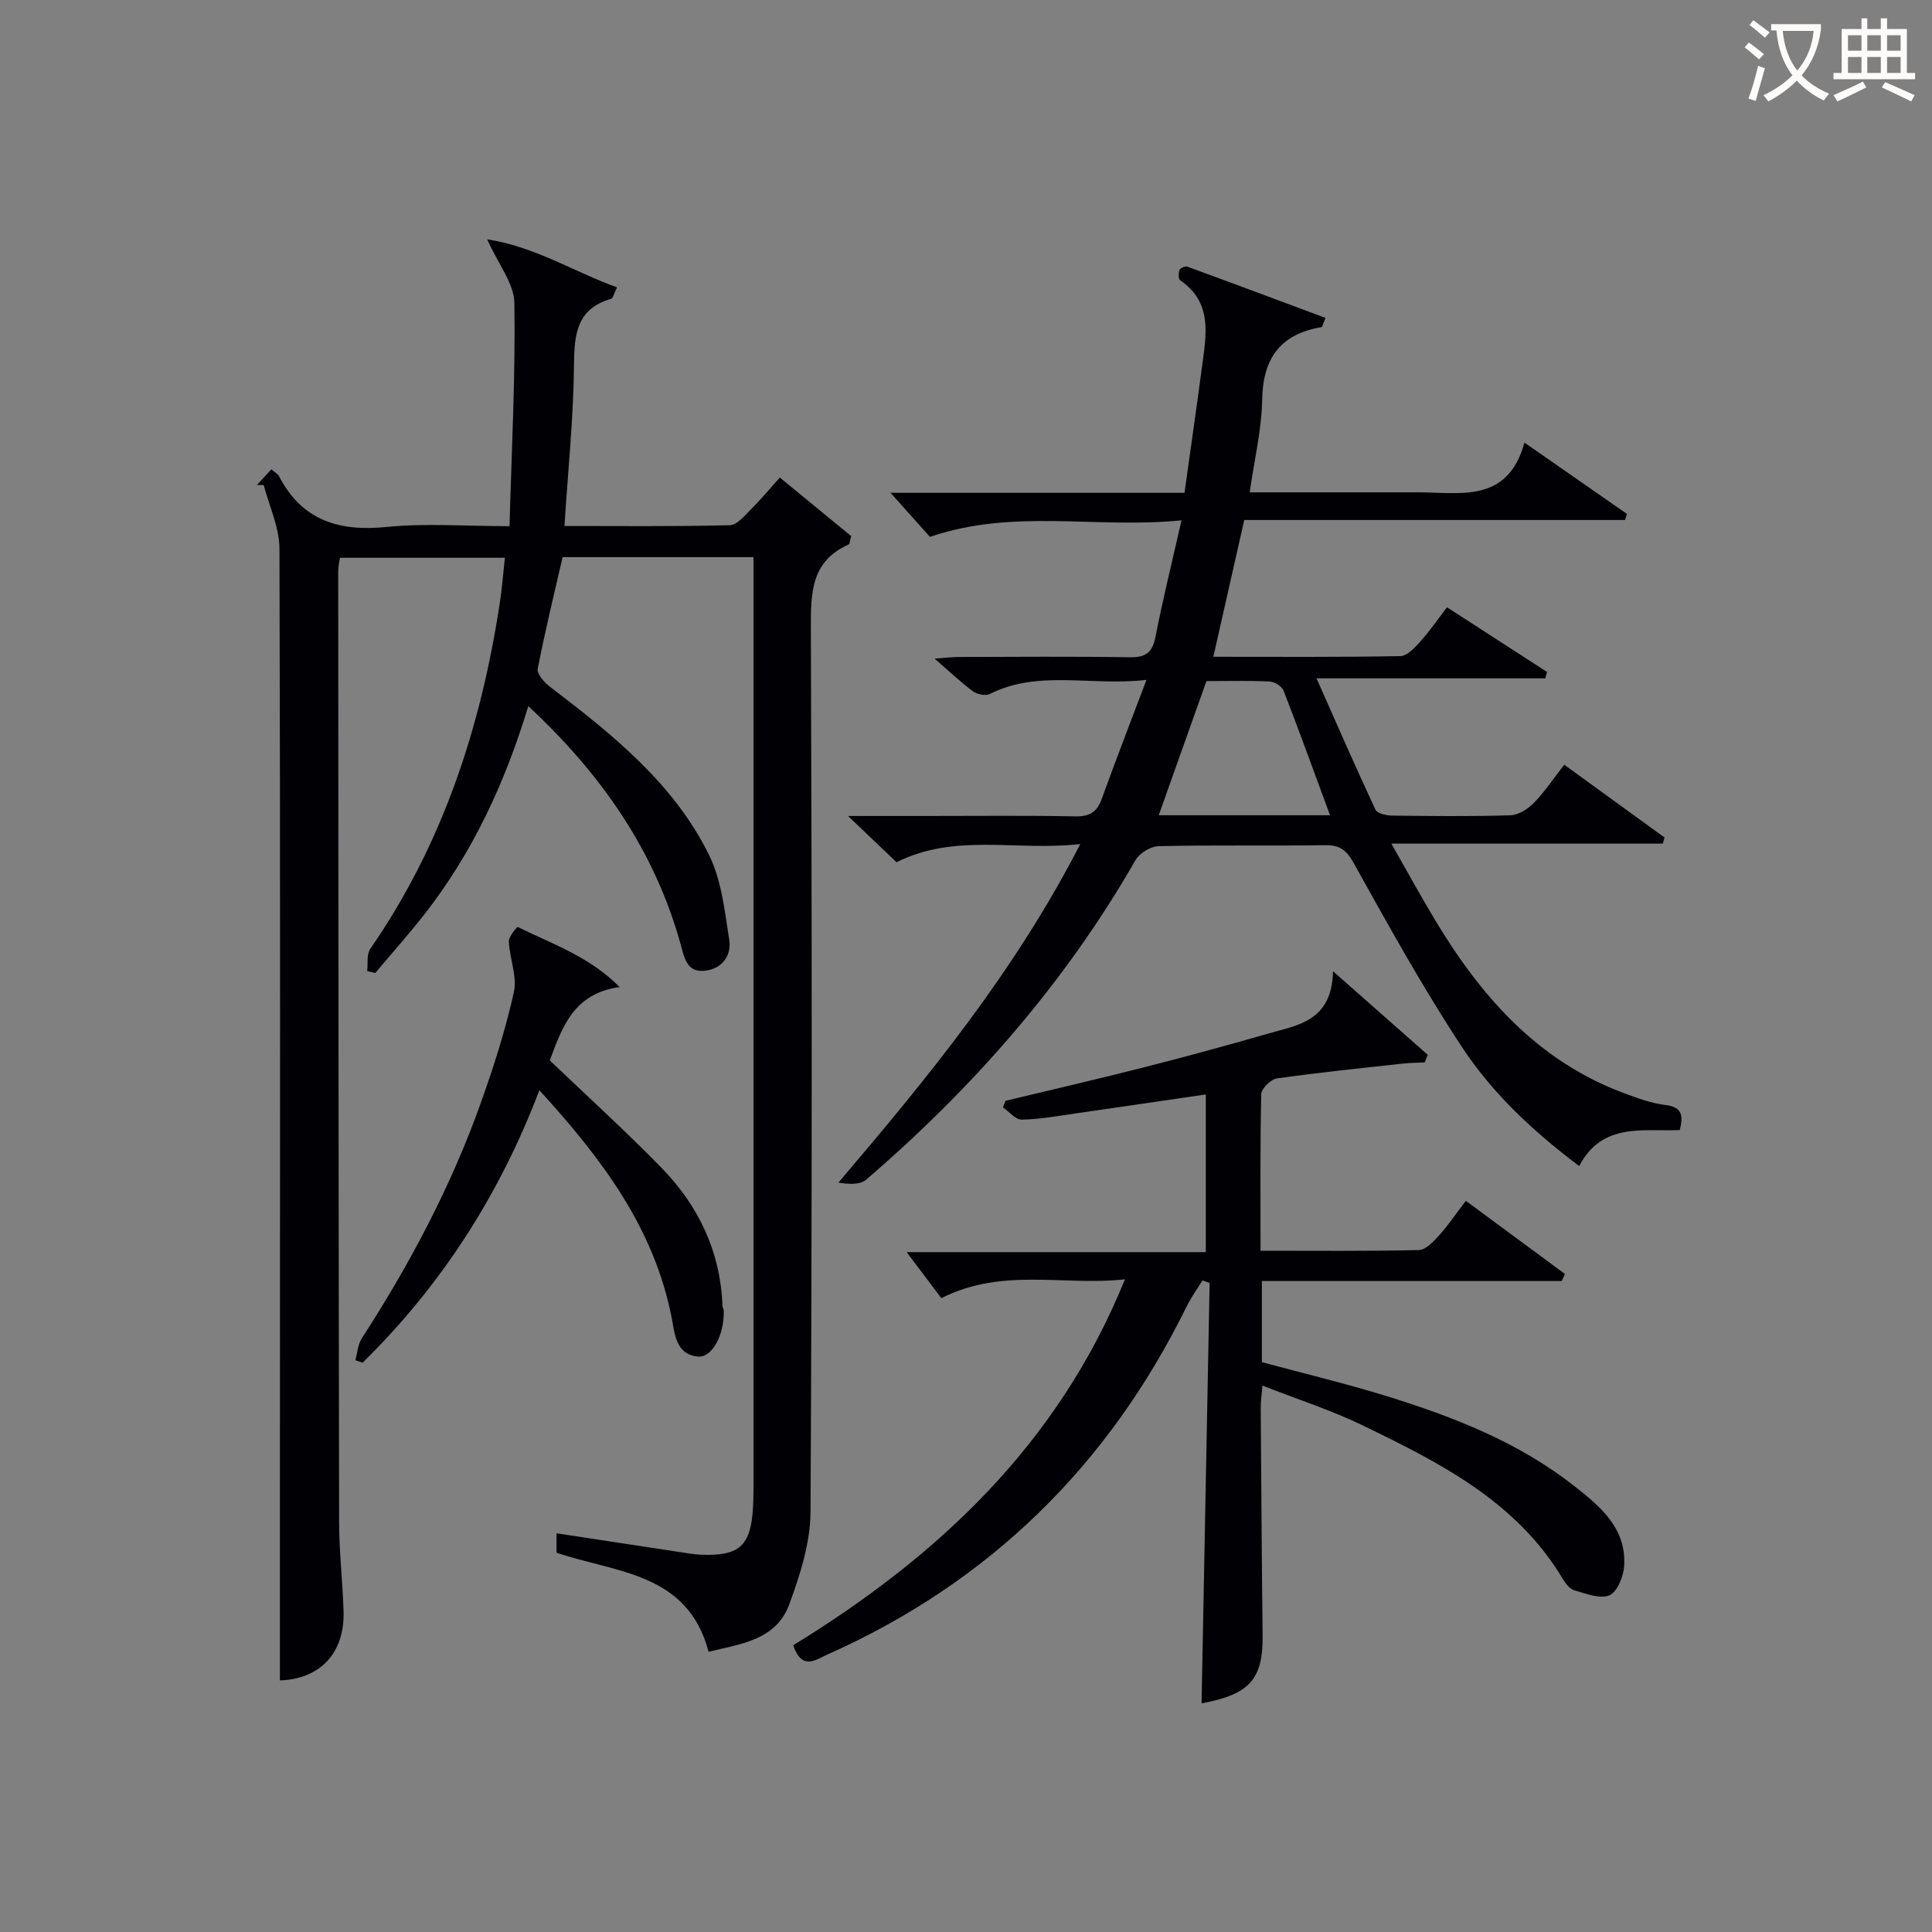
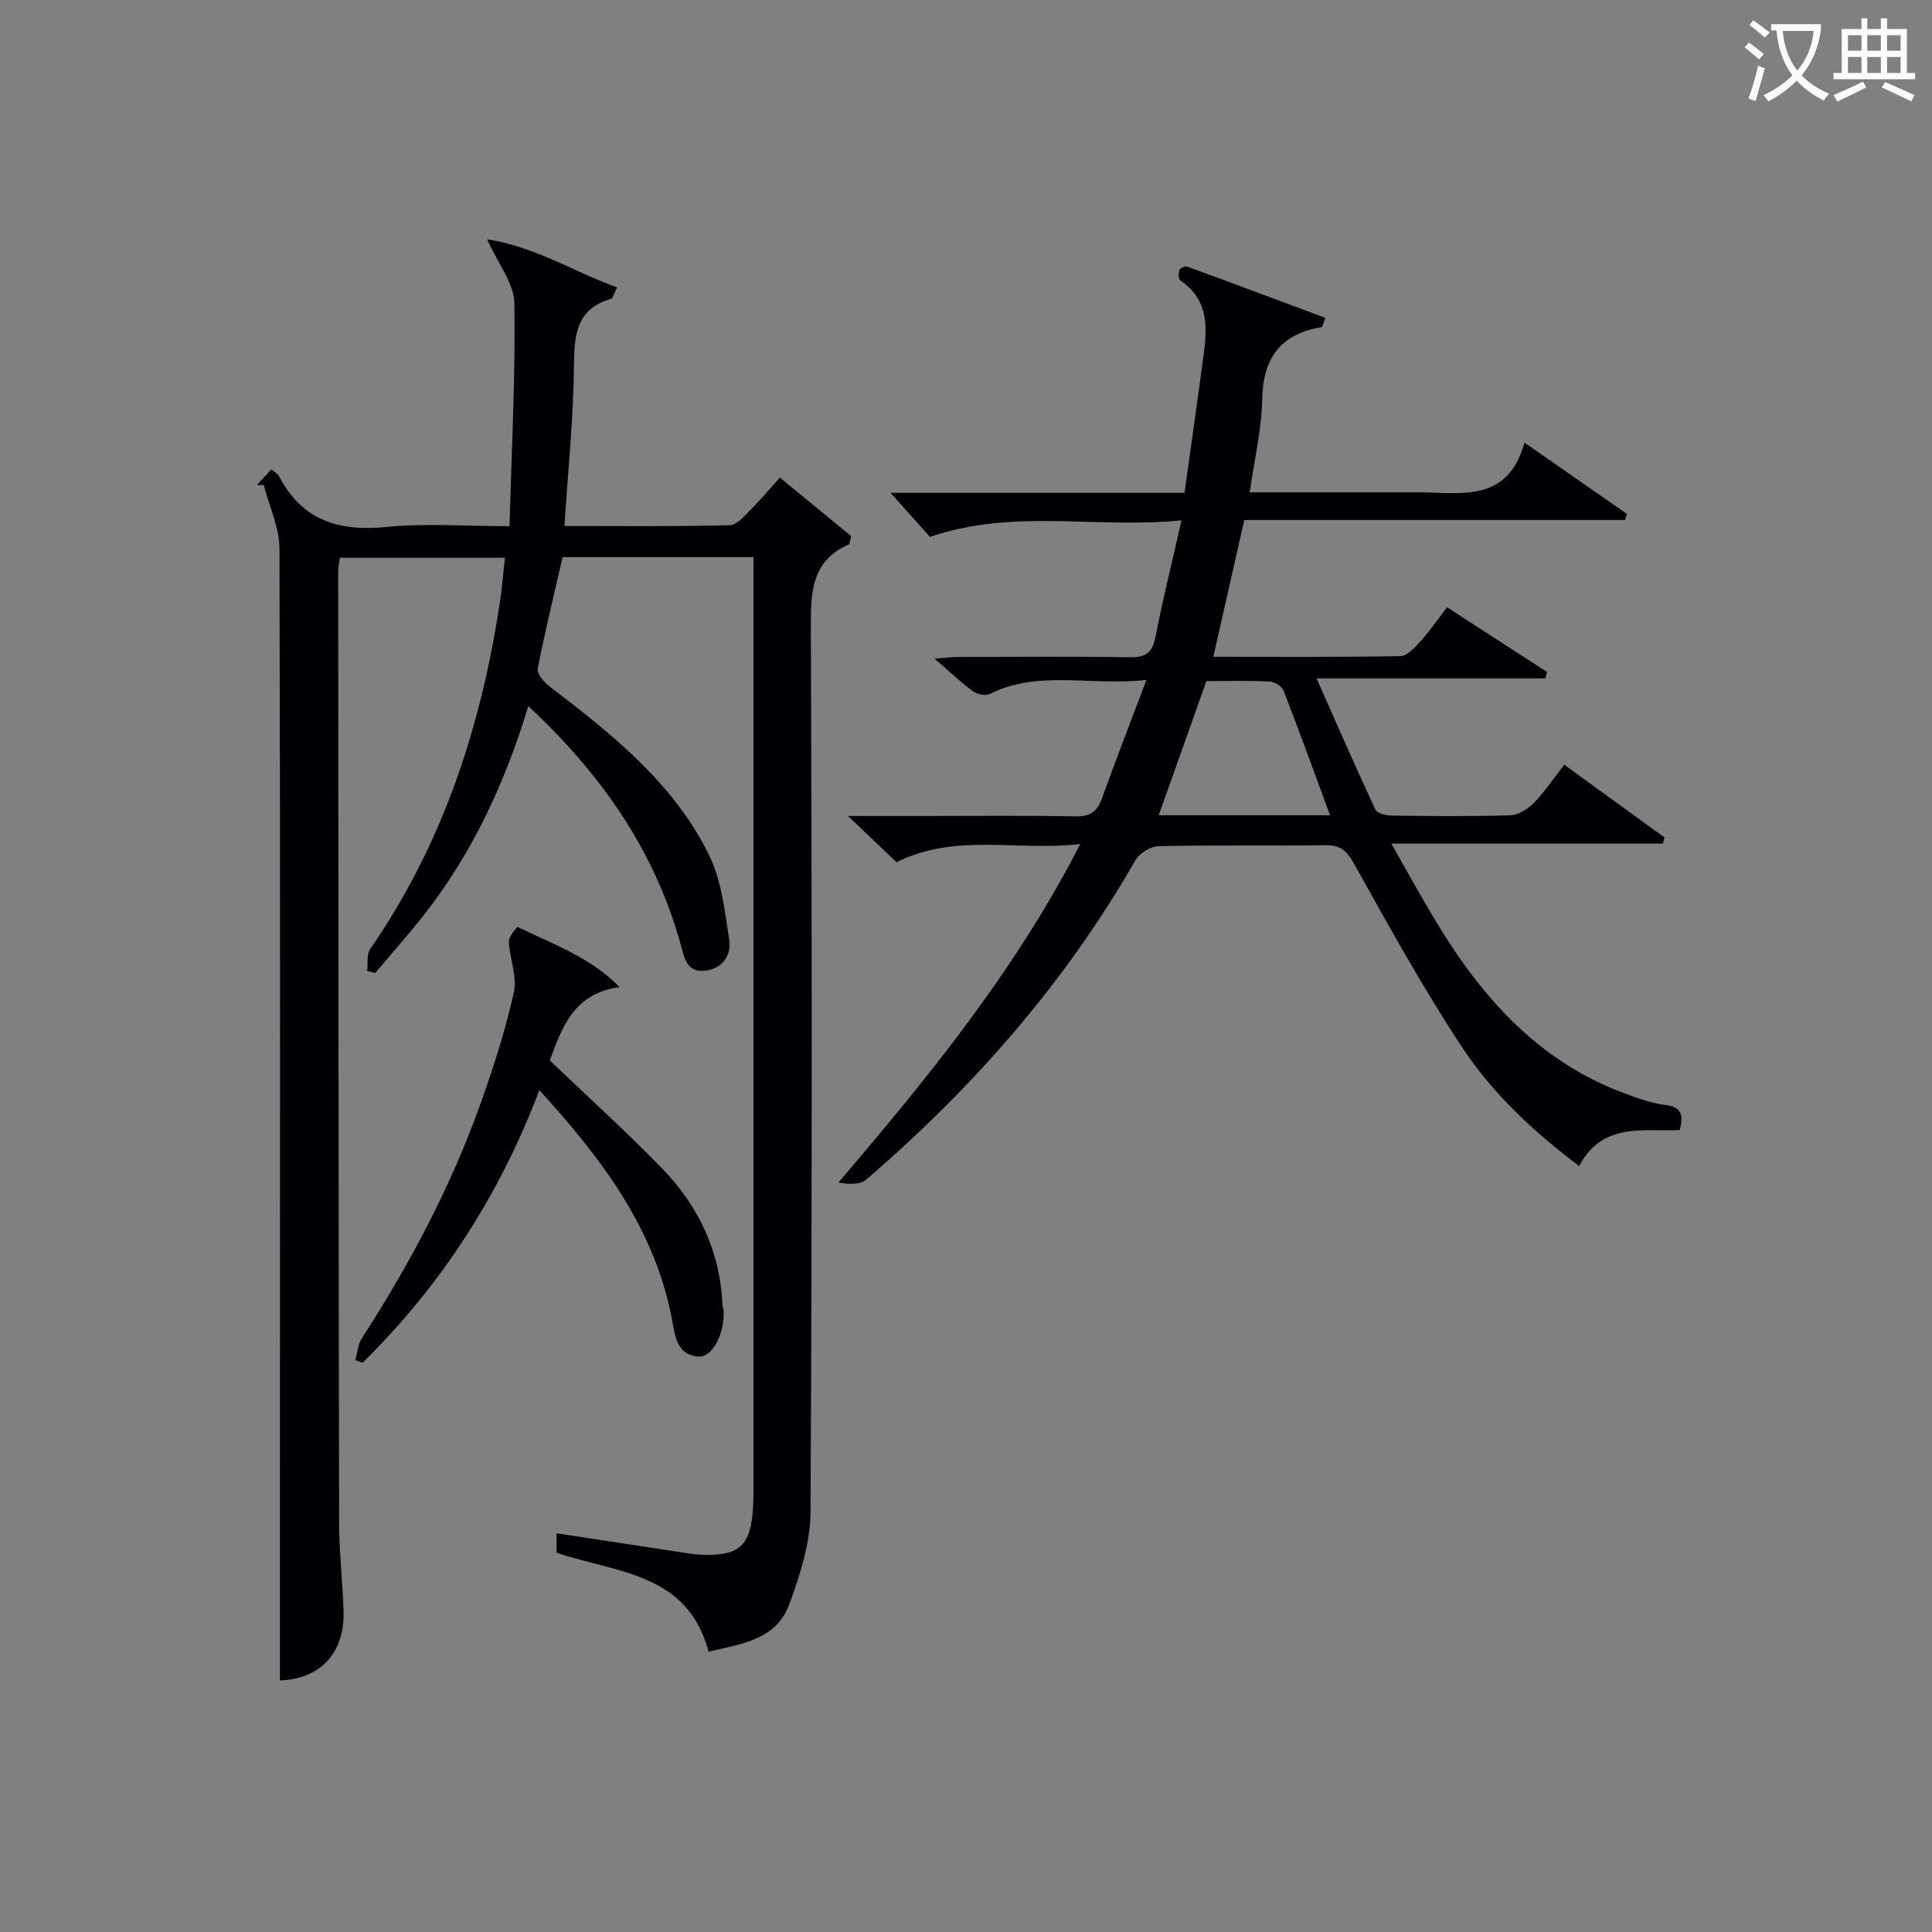
<svg xmlns="http://www.w3.org/2000/svg" enable-background="new 0 0 400 400" viewBox="0 0 400 400">
  <rect x="0" y="0" width="400" height="400" fill="#808080" stroke="none" />
  <g fill="#010105">
    <path d="m146.7 341.97c-4.33-16.46-19.23-16.32-31.48-20.5 0-1.13 0-2.37 0-4.02 8.66 1.32 17 2.6 25.34 3.86 1.48.22 2.96.5 4.45.57 8.09.35 10.46-1.8 10.9-9.89.12-2.16.09-4.33.09-6.5 0-61.33 0-122.66 0-184 0-1.96 0-3.92 0-6.14-13.4 0-26.33 0-39.52 0-1.76 7.68-3.65 15.36-5.15 23.11-.2 1.04 1.31 2.79 2.45 3.66 12.89 9.85 25.65 19.97 33 34.85 2.61 5.29 3.27 11.64 4.2 17.61.5 3.19-1.4 5.95-4.94 6.39-3.89.48-4.35-2.71-5.12-5.47-5.41-19.47-16.48-35.3-31.54-49.3-4.84 15.94-11.54 30.34-21.48 43.06-3.26 4.17-6.8 8.13-10.2 12.18-.56-.13-1.12-.26-1.68-.38.19-1.56-.15-3.47.64-4.61 14.99-21.65 22.92-45.92 26.83-71.7.45-2.94.67-5.91 1.04-9.27-11.38 0-22.6 0-34.15 0-.11.83-.36 1.77-.36 2.7.04 65.66.07 131.33.19 196.99.01 6.15.73 12.29.92 18.44.26 8.76-5 14.05-13.18 14.3 0-13.42 0-26.86 0-40.3.02-64.67.1-129.33-.09-194-.01-4.4-2.12-8.79-3.26-13.18-.47-.01-.94-.02-1.41-.02.95-1.03 1.9-2.05 3-3.24.71.63 1.34.95 1.6 1.46 4.78 9.18 12.43 11.46 22.29 10.47 8.05-.81 16.25-.16 25.41-.16.43-15.7 1.24-30.95 1.01-46.19-.06-4.05-3.34-8.05-5.64-13.2 9.89 1.52 17.87 6.68 26.89 9.95-.66 1.32-.83 2.25-1.24 2.37-7.08 2.06-7.62 7.25-7.67 13.64-.1 10.94-1.24 21.86-1.98 33.39 11.36 0 22.8.13 34.24-.16 1.55-.04 3.17-2.1 4.53-3.45 2-1.98 3.8-4.17 5.82-6.42 5.13 4.21 10.09 8.28 14.78 12.13-.31 1.13-.31 1.64-.5 1.72-7.79 3.44-7.87 9.93-7.85 17.28.23 61 .26 122-.07 183-.03 6.42-2.15 13.05-4.41 19.18-2.73 7.42-10.16 8.22-16.7 9.79z" />
    <path d="m223.66 174.75c-13.32 1.52-25.84-2.35-38.04 3.77-2.91-2.77-5.95-5.67-10.05-9.58h16.1c10.33 0 20.66-.12 30.99.08 2.98.06 4.48-.94 5.46-3.66 2.86-7.92 5.91-15.77 9.24-24.6-11.56 1.35-22.31-2.17-32.48 2.94-.87.43-2.6.05-3.46-.59-2.53-1.87-4.82-4.06-7.92-6.74 2.18-.16 3.55-.35 4.93-.35 11.83-.02 23.66-.13 35.49.06 3.3.05 4.67-.96 5.31-4.23 1.51-7.75 3.42-15.43 5.39-24.12-17.76 1.78-34.79-2.51-52.08 3.43-2.27-2.53-5.08-5.67-8.17-9.13h60.87c1.26-9.04 2.51-17.71 3.66-26.39.86-6.45 2.14-13.04-4.56-17.61-.38-.26-.37-1.5-.14-2.13.15-.4 1.18-.86 1.6-.7 9.55 3.49 19.08 7.06 28.63 10.62-.58 1.38-.66 1.89-.82 1.91-8.49 1.43-12.14 6.39-12.29 15.01-.11 6.23-1.62 12.44-2.58 19.19h30.31c1.33 0 2.67.01 4 0 8.97-.08 19.01 2.56 22.58-10.29 7.77 5.41 14.5 10.09 21.22 14.77-.14.42-.27.84-.41 1.25-26.17 0-52.33 0-78.83 0-2.18 9.66-4.24 18.78-6.4 28.32 13.12 0 25.94.1 38.74-.14 1.4-.03 2.97-1.76 4.11-3.02 1.89-2.09 3.49-4.43 5.53-7.09 6.95 4.5 13.82 8.94 20.69 13.38-.11.45-.22.89-.33 1.34-15.29 0-30.58 0-47.38 0 4.39 9.88 8.18 18.59 12.21 27.2.37.78 2.23 1.19 3.41 1.21 8.16.1 16.33.19 24.49-.06 1.67-.05 3.62-1.27 4.85-2.53 2.2-2.23 3.96-4.9 6.33-7.94 6.99 5.07 13.87 10.06 20.76 15.06-.12.42-.24.85-.36 1.27-18.28 0-36.56 0-56.2 0 3.39 5.95 6.06 10.82 8.92 15.59 9.51 15.9 21.28 29.39 39.26 36.08 2.79 1.04 5.66 2.09 8.58 2.45 3.37.41 3.74 2.08 2.96 5.18-7.45.38-16-1.74-20.83 7.46-9.46-7.13-17.89-14.98-24.18-24.51-8.13-12.3-15.28-25.27-22.47-38.16-1.53-2.75-2.88-3.8-5.93-3.76-11.49.16-22.99-.06-34.49.2-1.66.04-3.97 1.45-4.8 2.91-14.58 25.43-33.6 47.09-55.73 66.12-1.27 1.09-3.57.99-5.76.62 18.58-21.83 36.45-43.59 50.07-70.09zm51.71-5.96c-3.34-9.04-6.38-17.46-9.62-25.8-.35-.9-1.88-1.85-2.9-1.89-4.46-.21-8.94-.09-13.07-.09-3.39 9.53-6.59 18.52-9.88 27.78z" />
-     <path d="m323.33 265.22c-20.61 0-41.21 0-62.07 0v16.8c8.55 2.31 17.22 4.38 25.72 7 13.86 4.28 27.34 9.53 38.9 18.6 5.39 4.23 10.87 8.76 10.39 16.57-.14 2.18-1.42 5.39-3.05 6.09-1.94.84-4.87-.34-7.27-1.02-.97-.28-1.84-1.45-2.42-2.41-9.59-16.02-25.42-23.99-41.32-31.7-6.53-3.17-13.51-5.41-20.84-8.28-.15 1.95-.36 3.34-.35 4.73.11 15.66.21 31.32.39 46.97.1 9.13-2.68 12.23-12.64 14.09.55-28.96 1.11-58.01 1.67-87.05-.5-.17-1-.34-1.49-.51-1.1 1.81-2.36 3.54-3.29 5.43-16.19 32.93-40.85 57.11-74.43 72.06-2.36 1.05-5.21 3.34-7-1.96 29.86-18.33 54.82-41.55 68.68-75.76-12.71 1.41-25.34-2.51-38.02 3.9-2.33-3.09-4.91-6.53-7.17-9.53h61.93c0-11.16 0-21.74 0-32.65-8.89 1.3-17.81 2.62-26.74 3.9-3.77.54-7.56 1.24-11.35 1.32-1.29.03-2.61-1.64-3.92-2.53.18-.46.36-.91.55-1.37 9.63-2.32 19.29-4.54 28.89-6.99 8.52-2.17 17-4.49 25.45-6.92 6.15-1.77 13.22-2.53 13.46-12.91 7.42 6.54 13.52 11.92 19.61 17.3-.21.52-.42 1.05-.63 1.57-1.5.08-3 .08-4.49.24-8.71.96-17.44 1.84-26.12 3.08-1.25.18-3.2 2.1-3.23 3.25-.25 10.62-.15 21.25-.15 32.42 11.22 0 21.99.11 32.77-.14 1.41-.03 3-1.71 4.13-2.96 1.89-2.08 3.47-4.44 5.61-7.23 6.94 5.12 13.73 10.14 20.52 15.15-.21.47-.44.96-.68 1.45z" />
    <path d="m128.29 204.37c-9.62 1.27-11.98 8.55-14.46 15.18 7.91 7.56 15.78 14.69 23.17 22.28 7.66 7.87 12.17 17.36 12.58 28.54.01.32.25.64.26.96.16 4.99-2.39 9.84-5.38 9.53-4.58-.47-4.75-4.74-5.38-7.95-3.65-18.73-14.55-33.1-27.41-47.19-8.32 21.88-20.42 40.5-36.59 56.41-.5-.17-1.01-.34-1.51-.51.43-1.52.51-3.25 1.33-4.52 9.96-15.4 18.51-31.51 24.66-48.8 2.67-7.49 5.11-15.12 6.83-22.87.72-3.26-.88-6.98-1.04-10.51-.05-1.01 1.72-3.06 1.84-3 7.19 3.55 14.94 6.17 21.1 12.45z" />
  </g>
  <path d="m362.1 8.8c1.1.8 2.1 1.6 3.1 2.4l-1 1.1c-1.3-1.1-2.3-2-3-2.5zm1.9 4.8c.5.2.9.4 1.4.5-.6 2.3-1.3 4.5-1.9 6.8l-1.5-.5c.8-2.1 1.4-4.3 2-6.8zm-1-9.4c1.3.9 2.4 1.8 3.4 2.5l-1 1.1c-1.4-1.2-2.4-2.1-3.2-2.6zm3.7 2.2v-1.4h10.3v1.2c-.5 3.6-1.8 6.8-4 9.4 1.5 1.6 3.4 2.8 5.7 3.8-.3.4-.7.8-1.1 1.4-2.3-1.1-4.1-2.5-5.6-4.1-1.6 1.6-3.6 3.1-5.9 4.3-.3-.5-.7-.9-1-1.3 2.4-1.1 4.4-2.5 6-4.1-1.9-2.5-3-5.6-3.3-9.3h-1.1zm8.8 0h-6.4c.3 3.3 1.3 6 3 8.2 2-2.3 3.1-5.1 3.4-8.2z" fill="#fcfbfa" />
  <path d="m385.3 3.8h1.3v2.2h2.8v-2.2h1.3v2.2h4.1v9.1h1.7v1.3h-16.9v-1.3h1.7v-9.1h4.1v-2.2zm.4 13.1.7 1.2c-1.8.9-3.8 1.9-6 2.9-.2-.4-.5-.8-.8-1.3 2.3-1 4.3-1.9 6.1-2.8zm-3.1-6.4h2.8v-3.2h-2.8zm0 4.6h2.8v-3.3h-2.8zm4-4.6h2.8v-3.2h-2.8zm0 4.6h2.8v-3.3h-2.8zm3.7 1.9c2.1.9 4.1 1.8 6.1 2.7l-.7 1.3c-2.2-1.1-4.2-2-6.1-2.9zm3.2-9.7h-2.8v3.2h2.8zm-2.8 7.8h2.8v-3.3h-2.8z" fill="#fcfbfa" />
</svg>